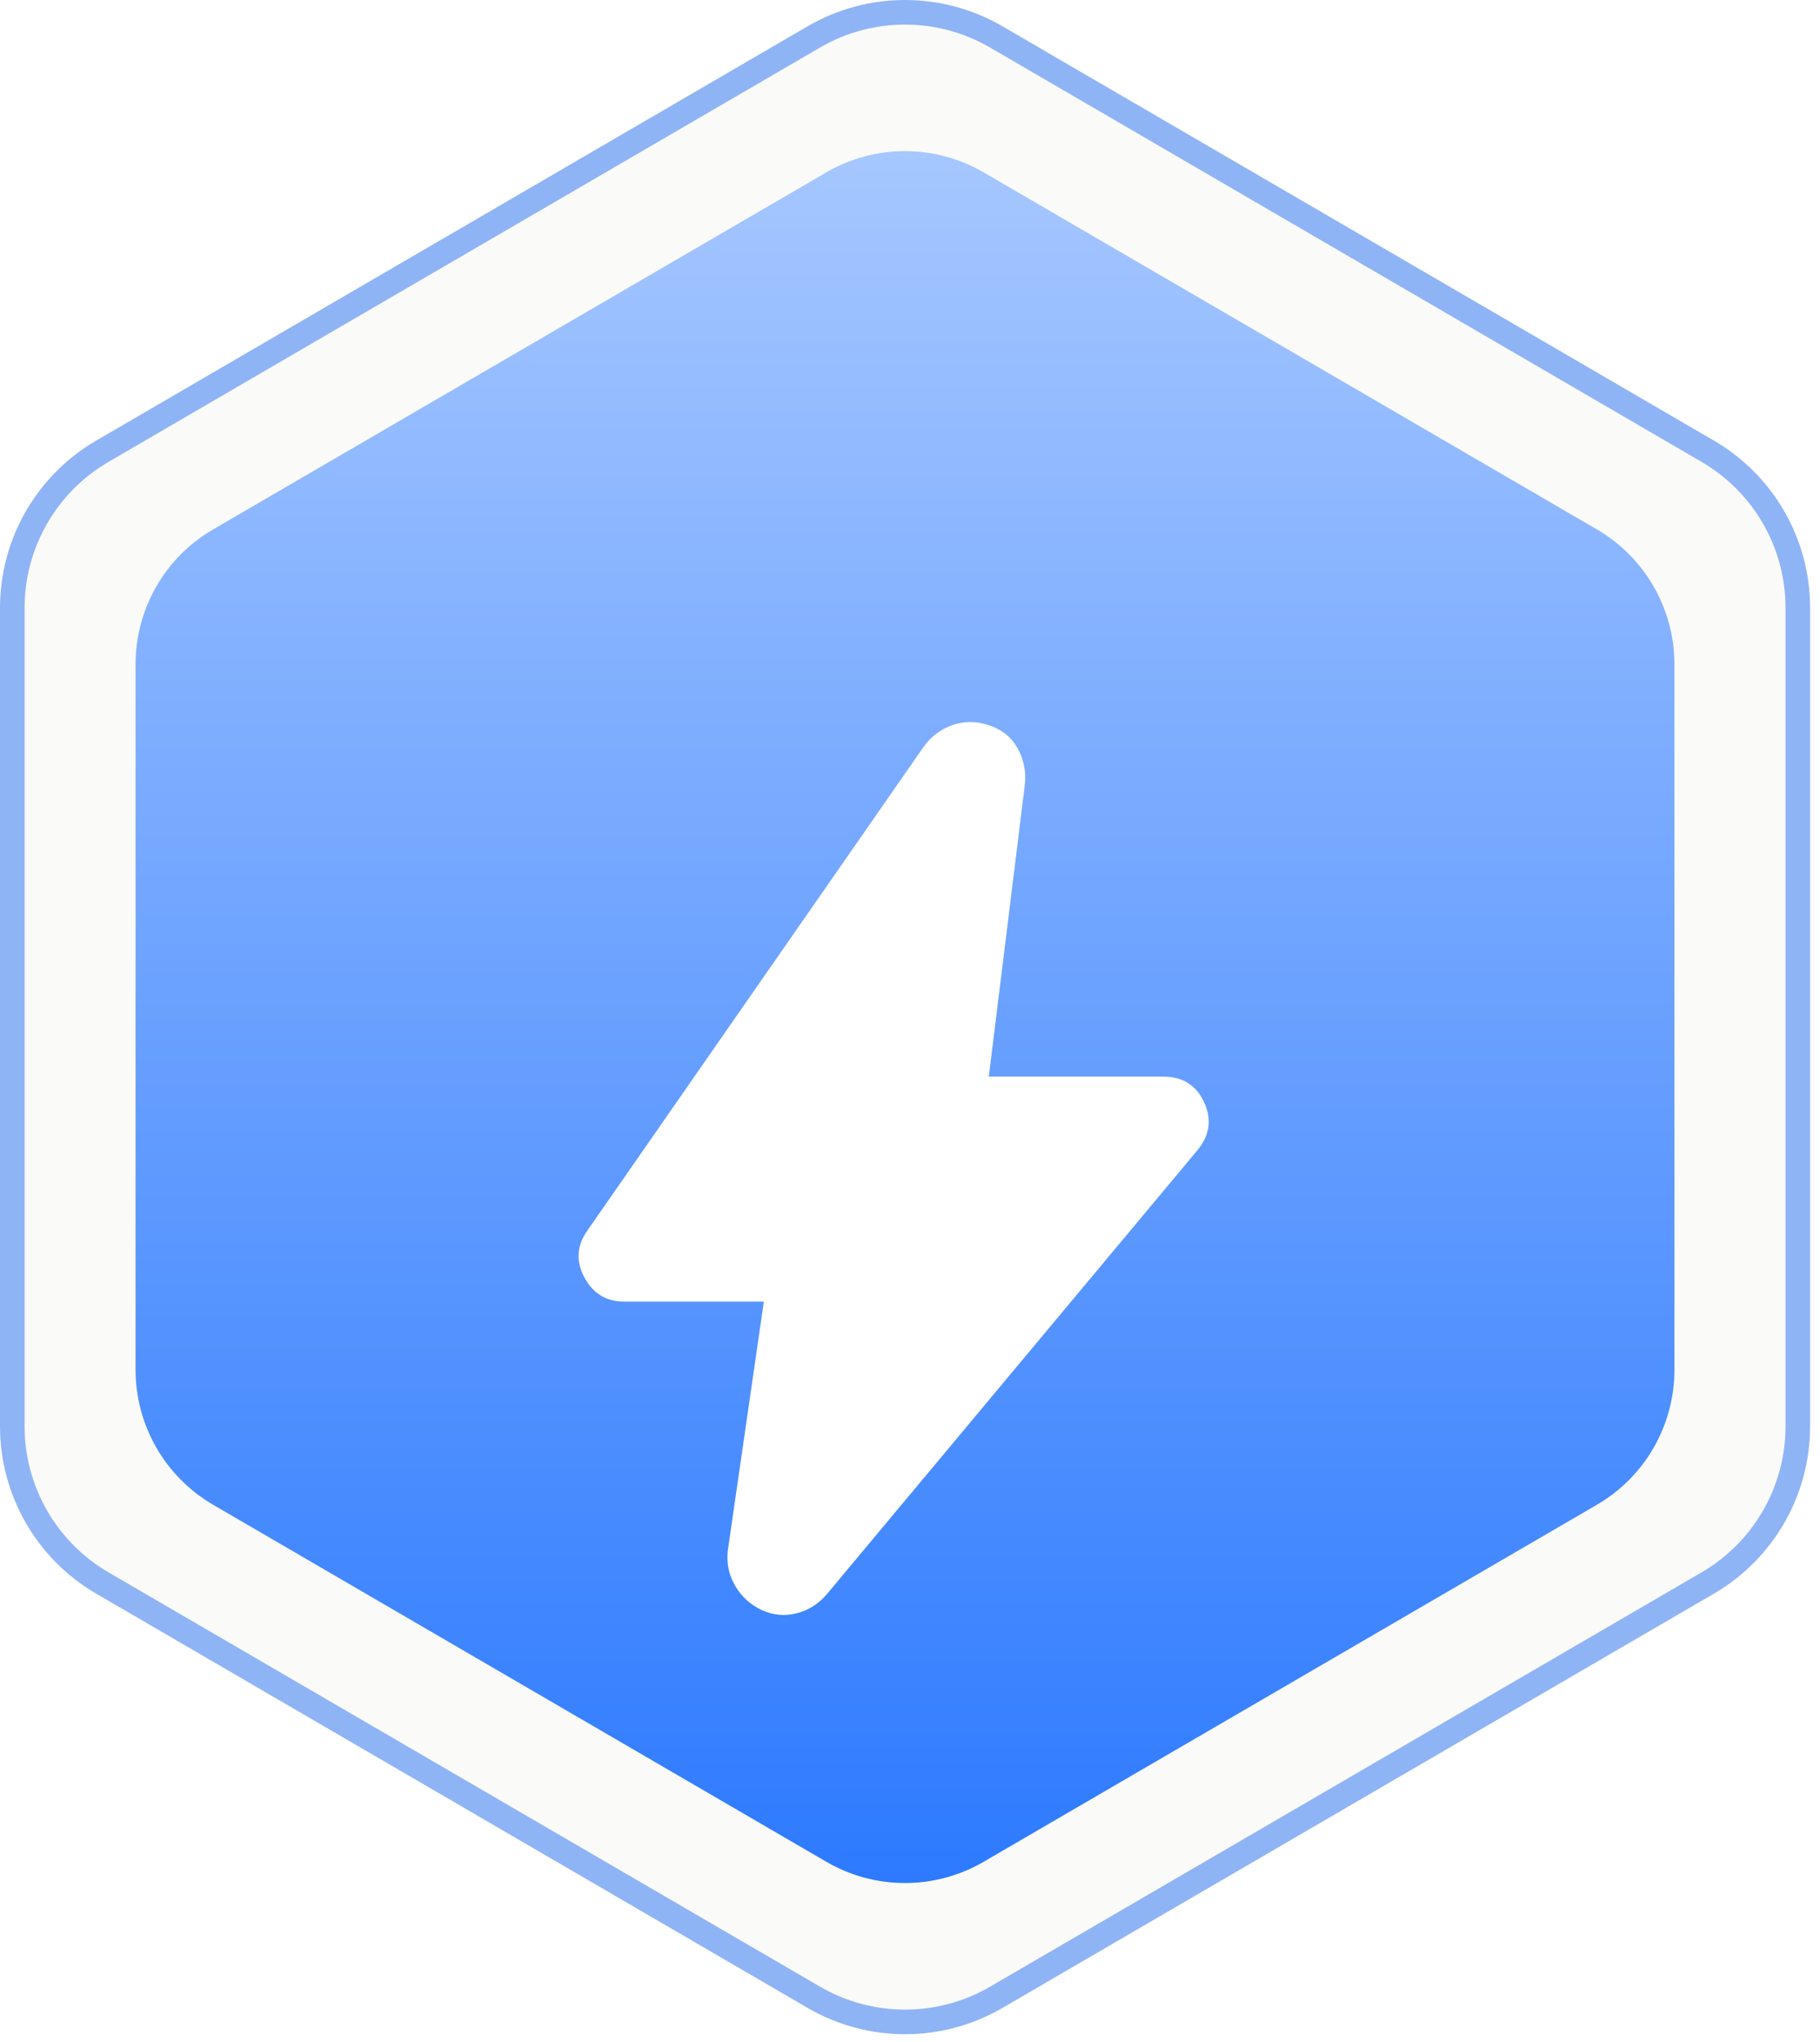
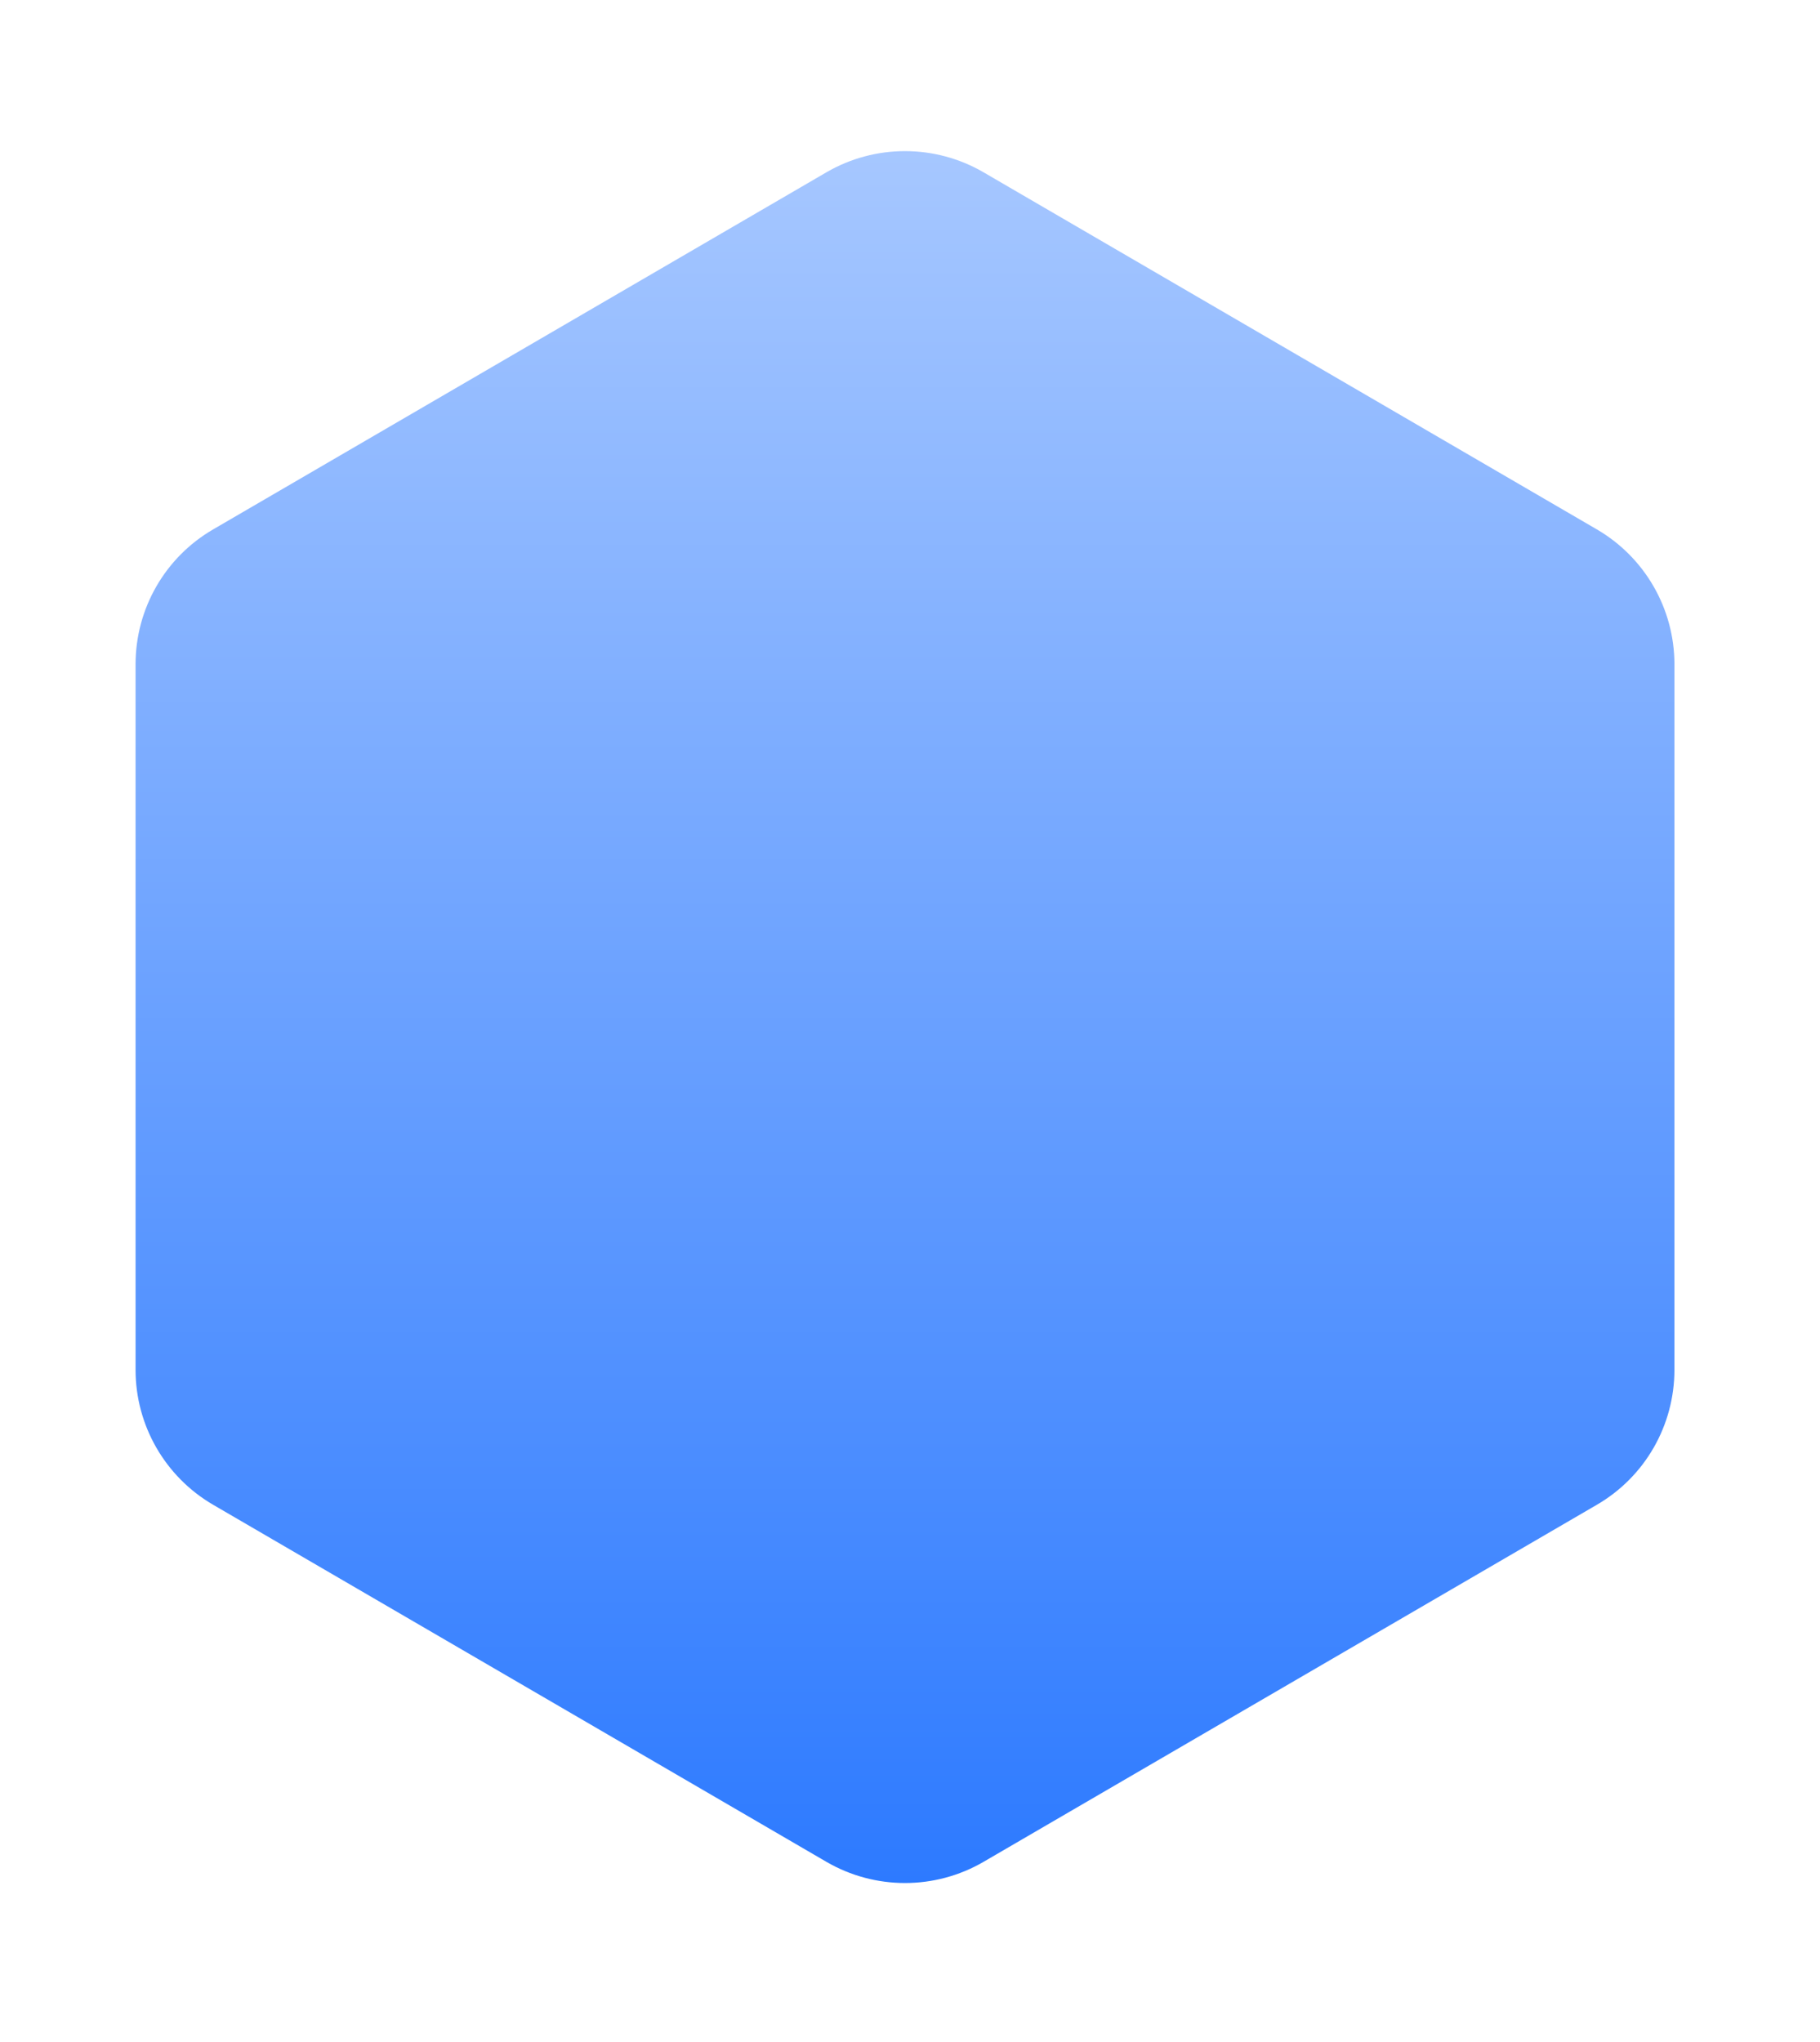
<svg xmlns="http://www.w3.org/2000/svg" width="74" height="83" viewBox="0 0 74 83" fill="none">
-   <path d="M4.16 18.342L33.094 1.498C35.382 0.167 38.211 0.167 40.504 1.498L69.438 18.342C71.704 19.662 73.098 22.086 73.098 24.705V57.977C73.098 60.596 71.704 63.02 69.438 64.341L40.504 81.184C38.216 82.515 35.387 82.515 33.094 81.184L4.16 64.341C1.894 63.02 0.5 60.596 0.5 57.977V24.705C0.5 22.086 1.894 19.662 4.16 18.342Z" fill="#F7F7F5" fill-opacity="0.59" stroke="#8FB4F5" stroke-miterlimit="10" />
  <path d="M8.667 21.517L33.604 7.002C35.576 5.856 38.016 5.856 39.988 7.002L64.926 21.517C66.877 22.653 68.081 24.74 68.081 27.002V55.678C68.081 57.939 66.882 60.027 64.926 61.163L39.988 75.677C38.016 76.823 35.576 76.823 33.604 75.677L8.667 61.163C6.716 60.027 5.512 57.939 5.512 55.678V27.002C5.512 24.74 6.711 22.653 8.667 21.517Z" fill="url(#paint0_linear_109_1821)" />
  <g filter="url(#filter0_d_109_1821)">
-     <path d="M31.057 46.906H25.385C24.654 46.906 24.112 46.579 23.761 45.924C23.41 45.269 23.448 44.636 23.876 44.025L37.551 24.359C37.856 23.932 38.252 23.635 38.74 23.468C39.228 23.301 39.731 23.308 40.249 23.49C40.768 23.671 41.149 23.991 41.393 24.45C41.637 24.909 41.728 25.396 41.667 25.914L40.204 37.759H47.293C48.086 37.759 48.642 38.11 48.963 38.811C49.284 39.512 49.184 40.168 48.665 40.778L33.618 58.798C33.282 59.194 32.871 59.453 32.383 59.575C31.895 59.697 31.422 59.651 30.965 59.438C30.508 59.224 30.15 58.897 29.891 58.456C29.633 58.014 29.533 57.533 29.593 57.014L31.057 46.906Z" fill="white" />
-   </g>
+     </g>
  <defs>
    <filter id="filter0_d_109_1821" x="15.523" y="21.348" width="41.625" height="52.295" filterUnits="userSpaceOnUse" color-interpolation-filters="sRGB">
      <feFlood flood-opacity="0" result="BackgroundImageFix" />
      <feColorMatrix in="SourceAlpha" type="matrix" values="0 0 0 0 0 0 0 0 0 0 0 0 0 0 0 0 0 0 127 0" result="hardAlpha" />
      <feOffset dy="6" />
      <feGaussianBlur stdDeviation="4" />
      <feComposite in2="hardAlpha" operator="out" />
      <feColorMatrix type="matrix" values="0 0 0 0 0.119 0 0 0 0 0.373 0 0 0 0 0.813 0 0 0 0.4 0" />
      <feBlend mode="normal" in2="BackgroundImageFix" result="effect1_dropShadow_109_1821" />
      <feBlend mode="normal" in="SourceGraphic" in2="effect1_dropShadow_109_1821" result="shape" />
    </filter>
    <linearGradient id="paint0_linear_109_1821" x1="36.796" y1="76.537" x2="36.796" y2="6.143" gradientUnits="userSpaceOnUse">
      <stop stop-color="#2D7AFF" />
      <stop offset="1" stop-color="#A6C7FF" />
    </linearGradient>
  </defs>
</svg>